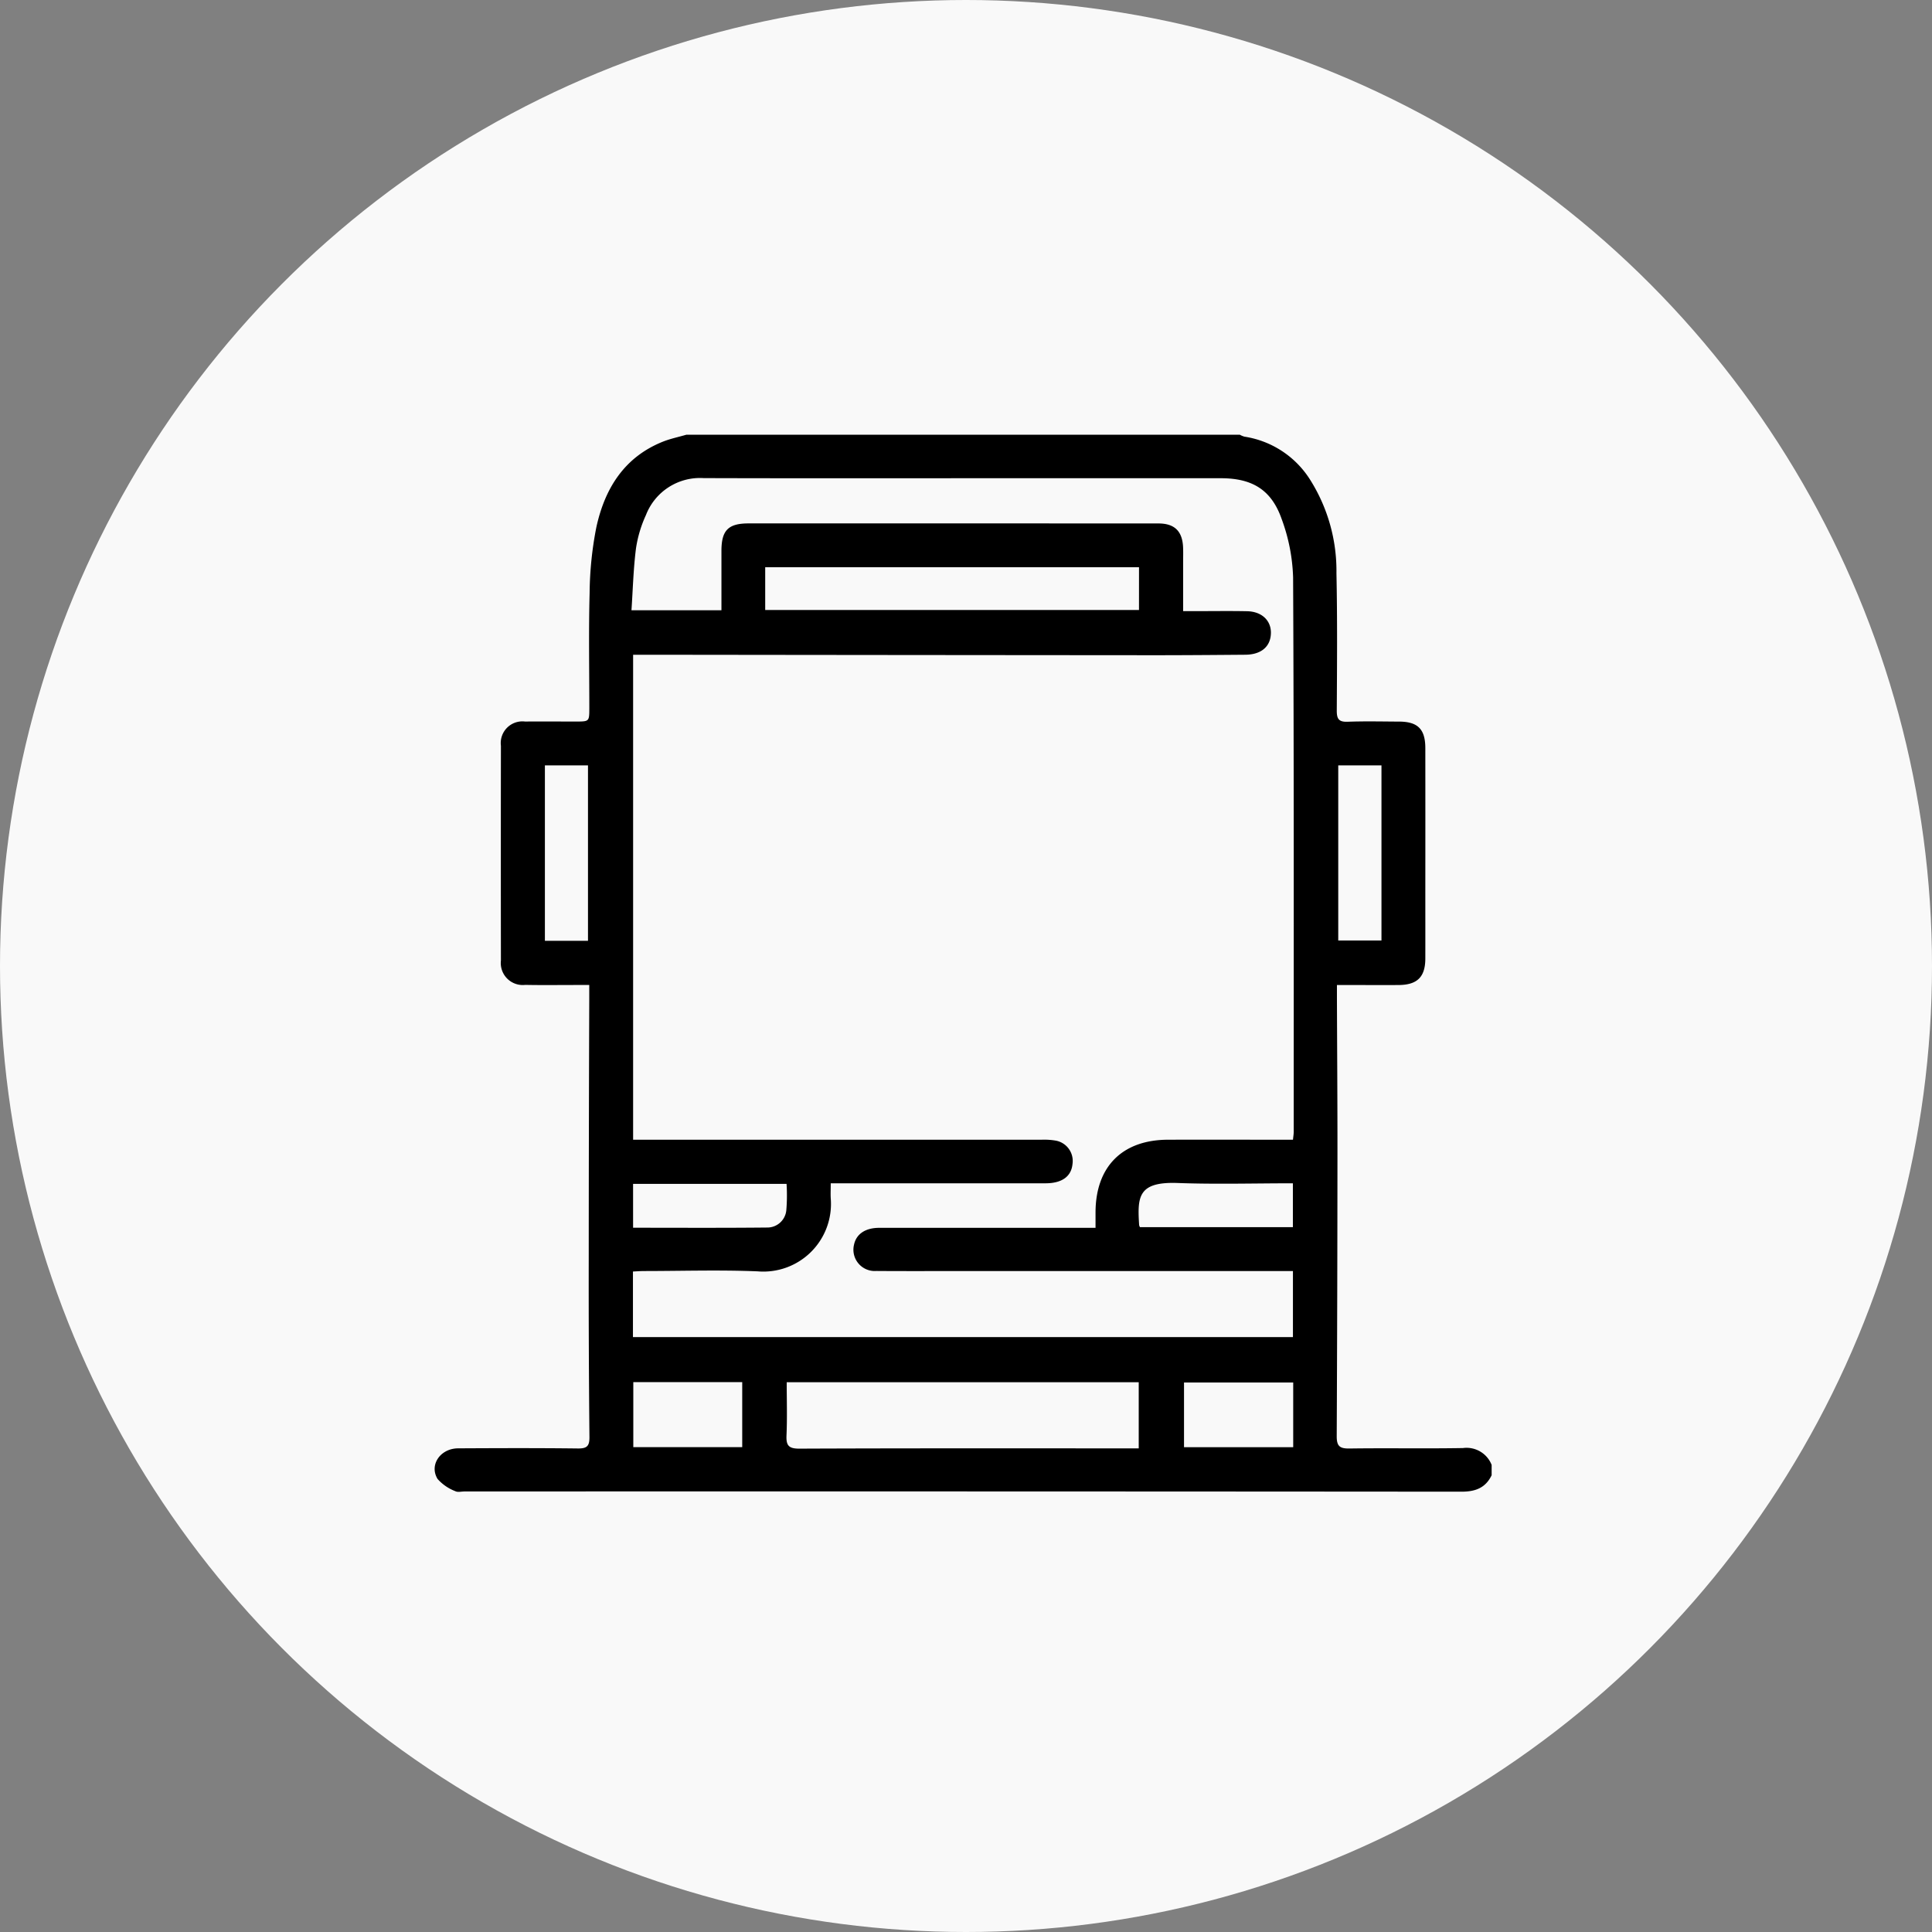
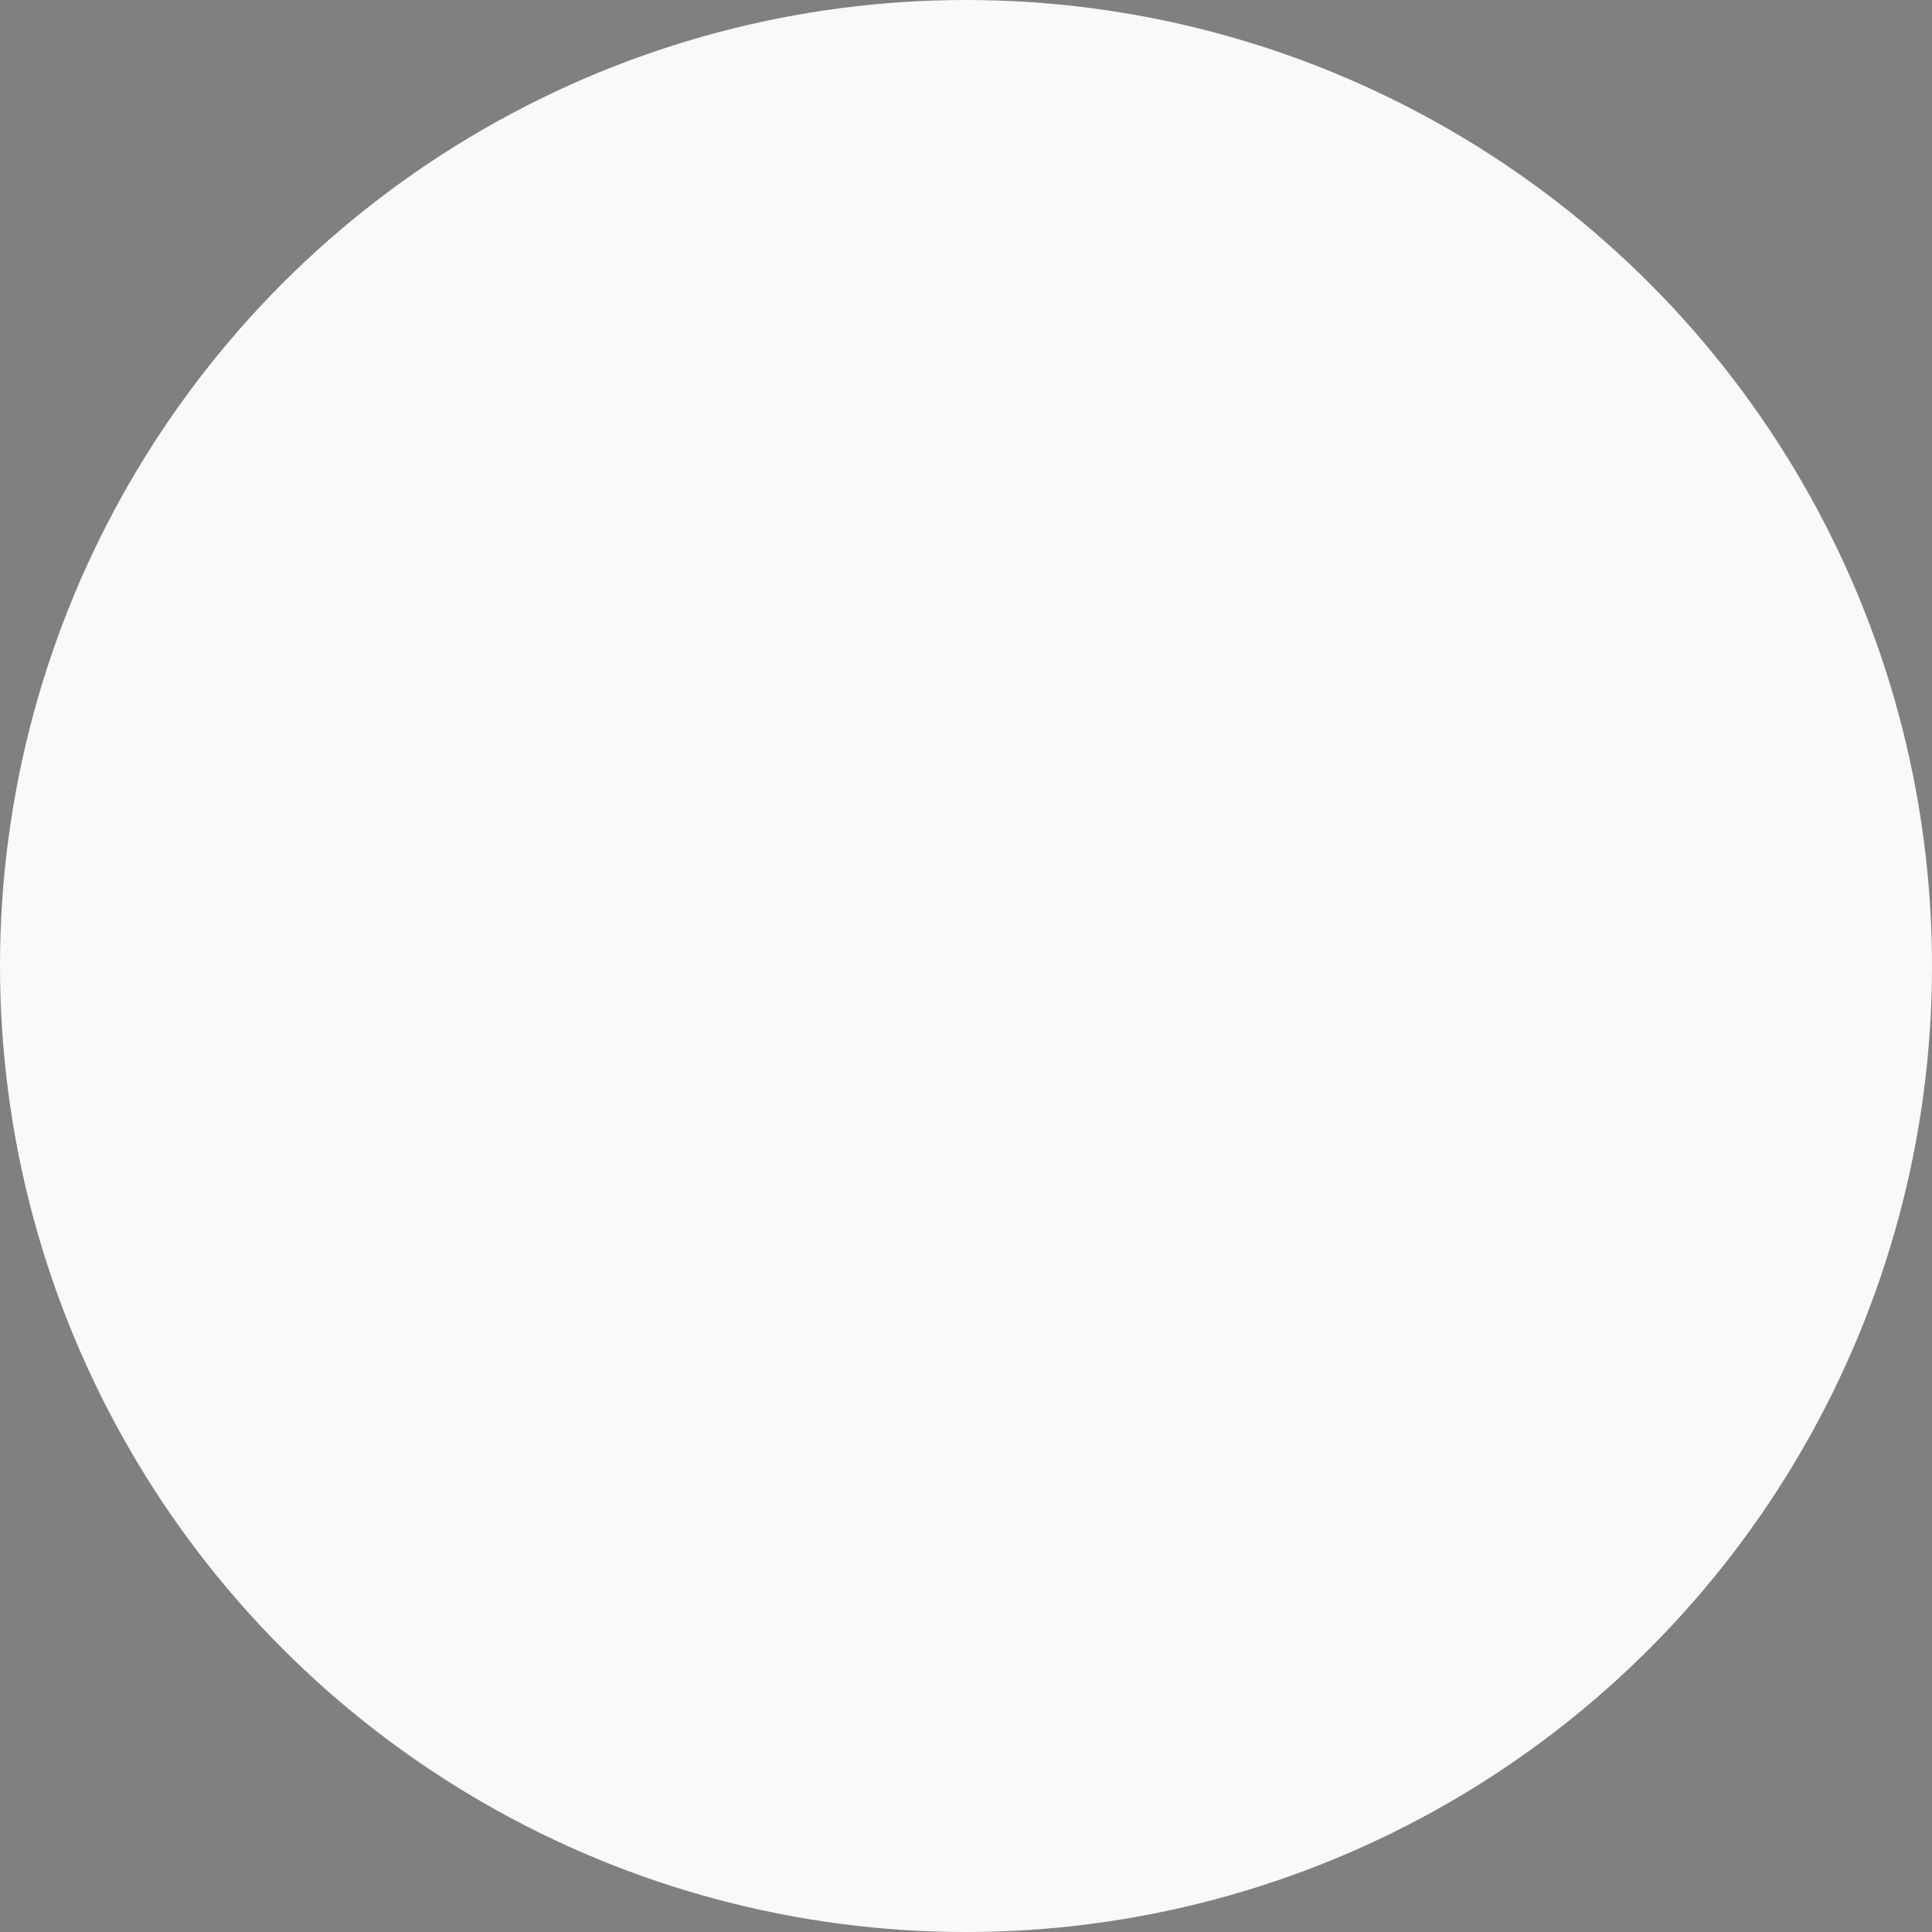
<svg xmlns="http://www.w3.org/2000/svg" width="240" height="240" viewBox="0 0 240 240">
  <rect x="0" y="0" width="240" height="240" fill="#808080" stroke="none" />
  <g id="그룹_190" data-name="그룹 190" transform="translate(-7393)">
    <circle id="스크린샷_2022-09-20_오후_8.03.23" data-name="스크린샷 2022-09-20 오후 8.03.23" cx="120" cy="120" r="120" transform="translate(7393)" fill="#f9f9f9" />
    <g id="bANVx6.tif" transform="translate(9361.156 -1098.567)">
      <g id="그룹_183" data-name="그룹 183" transform="translate(-1914.157 1152.567)">
-         <path id="패스_3944" data-name="패스 3944" d="M-1882.882,1152.567h68.737a2.585,2.585,0,0,0,.574.242,11.738,11.738,0,0,1,8.193,5.4,21.216,21.216,0,0,1,3.24,11.564c.119,5.682.073,11.369.041,17.053-.006,1.029.233,1.438,1.341,1.4,2.134-.082,4.273-.029,6.41-.02,2.318.01,3.246.945,3.249,3.287q.01,8.976,0,17.951c0,2.736.006,5.471,0,8.206-.008,2.274-.993,3.259-3.295,3.279-1.966.017-3.932,0-5.9,0h-1.785c0,.671,0,1.172,0,1.672.023,6.367.068,12.735.065,19.1q-.009,17.628-.092,35.255c-.007,1.256.366,1.567,1.581,1.55,4.7-.068,9.4.026,14.1-.056a3.346,3.346,0,0,1,3.564,2.093v1.283c-.76,1.581-2.028,2.045-3.747,2.043q-61.925-.049-123.851-.026c-.385,0-.841.125-1.14-.037a5.635,5.635,0,0,1-2.2-1.514c-1.073-1.752.351-3.8,2.558-3.807,4.957-.025,9.915-.044,14.872.016,1.132.014,1.446-.3,1.434-1.433q-.108-11.086-.088-22.174.007-16.089.065-32.178c0-.542,0-1.085,0-1.791h-1.542c-2.137,0-4.274.03-6.41-.012a2.729,2.729,0,0,1-3.022-3.028q-.021-13.334,0-26.667a2.692,2.692,0,0,1,3-3.019c2.094-.017,4.188,0,6.282,0,1.693,0,1.695,0,1.7-1.636,0-4.785-.092-9.573.037-14.355a43.987,43.987,0,0,1,.832-8.127c1.053-4.851,3.5-8.794,8.4-10.7C-1884.776,1153.041-1883.816,1152.838-1882.882,1152.567Zm-6.647,112.1h81.986v-8.208h-40.719c-3.676,0-7.352.02-11.027-.008a2.649,2.649,0,0,1-2.774-3.282c.286-1.314,1.409-2.075,3.127-2.076q12.63-.008,25.26,0h1.611c0-.743,0-1.331,0-1.92.012-5.677,3.317-9.007,8.991-9.026,4.658-.015,9.317,0,13.976,0h1.561c.04-.418.091-.706.091-.994,0-22.952.034-45.9-.076-68.856a22.808,22.808,0,0,0-1.413-7.234c-1.279-3.668-3.675-5.089-7.568-5.089h-27.055c-12.395,0-24.79.022-37.185-.015a7.2,7.2,0,0,0-7.171,4.589,15.242,15.242,0,0,0-1.239,4.149c-.324,2.549-.388,5.131-.559,7.678h11.176c0-2.539,0-4.967,0-7.4.006-2.536.851-3.387,3.374-3.389q10.707-.008,21.413,0,14.746,0,29.492.006c2.008,0,2.981.957,3.067,2.958.028.64.006,1.282.006,1.923,0,1.953,0,3.9,0,6.012h1.531c2.137,0,4.275-.034,6.411.01,2.018.041,3.214,1.391,2.919,3.195-.227,1.385-1.357,2.2-3.146,2.21-3.889.031-7.778.063-11.667.06q-31.286-.021-62.572-.059h-1.8v60.244h1.961q24.424,0,48.849,0a8.5,8.5,0,0,1,1.656.108,2.568,2.568,0,0,1,2.118,2.9c-.145,1.558-1.31,2.406-3.352,2.407q-12.566.008-25.132,0h-1.551c0,.766-.029,1.318,0,1.866a8.4,8.4,0,0,1-9.083,9.072c-4.694-.193-9.4-.042-14.1-.039-.453,0-.906.039-1.387.061Zm62.83,13.823v-8.216h-43.728c0,2.258.069,4.429-.027,6.593-.055,1.257.259,1.662,1.608,1.656,13.583-.056,27.167-.034,40.751-.034Zm.035-109.46H-1873.1v5.312h46.433Zm-68.45,46.41v-21.793h-5.353v21.793Zm93.2-21.795V1215.4h5.369v-21.755Zm-87.571,76.615v8.076h13.531v-8.076Zm81.976.046h-13.564v8.034h13.564Zm-19.046-19.3h19.006v-5.446c-4.837,0-9.574.137-14.3-.037-4.964-.184-5.02,1.737-4.8,5.23A1.635,1.635,0,0,0-1826.555,1251Zm-62.957.075c5.619,0,11.125.033,16.631-.025a2.368,2.368,0,0,0,2.4-2.11,21.972,21.972,0,0,0,.034-3.311h-19.066Z" transform="translate(1914.157 -1152.567)" />
-       </g>
+         </g>
    </g>
  </g>
</svg>